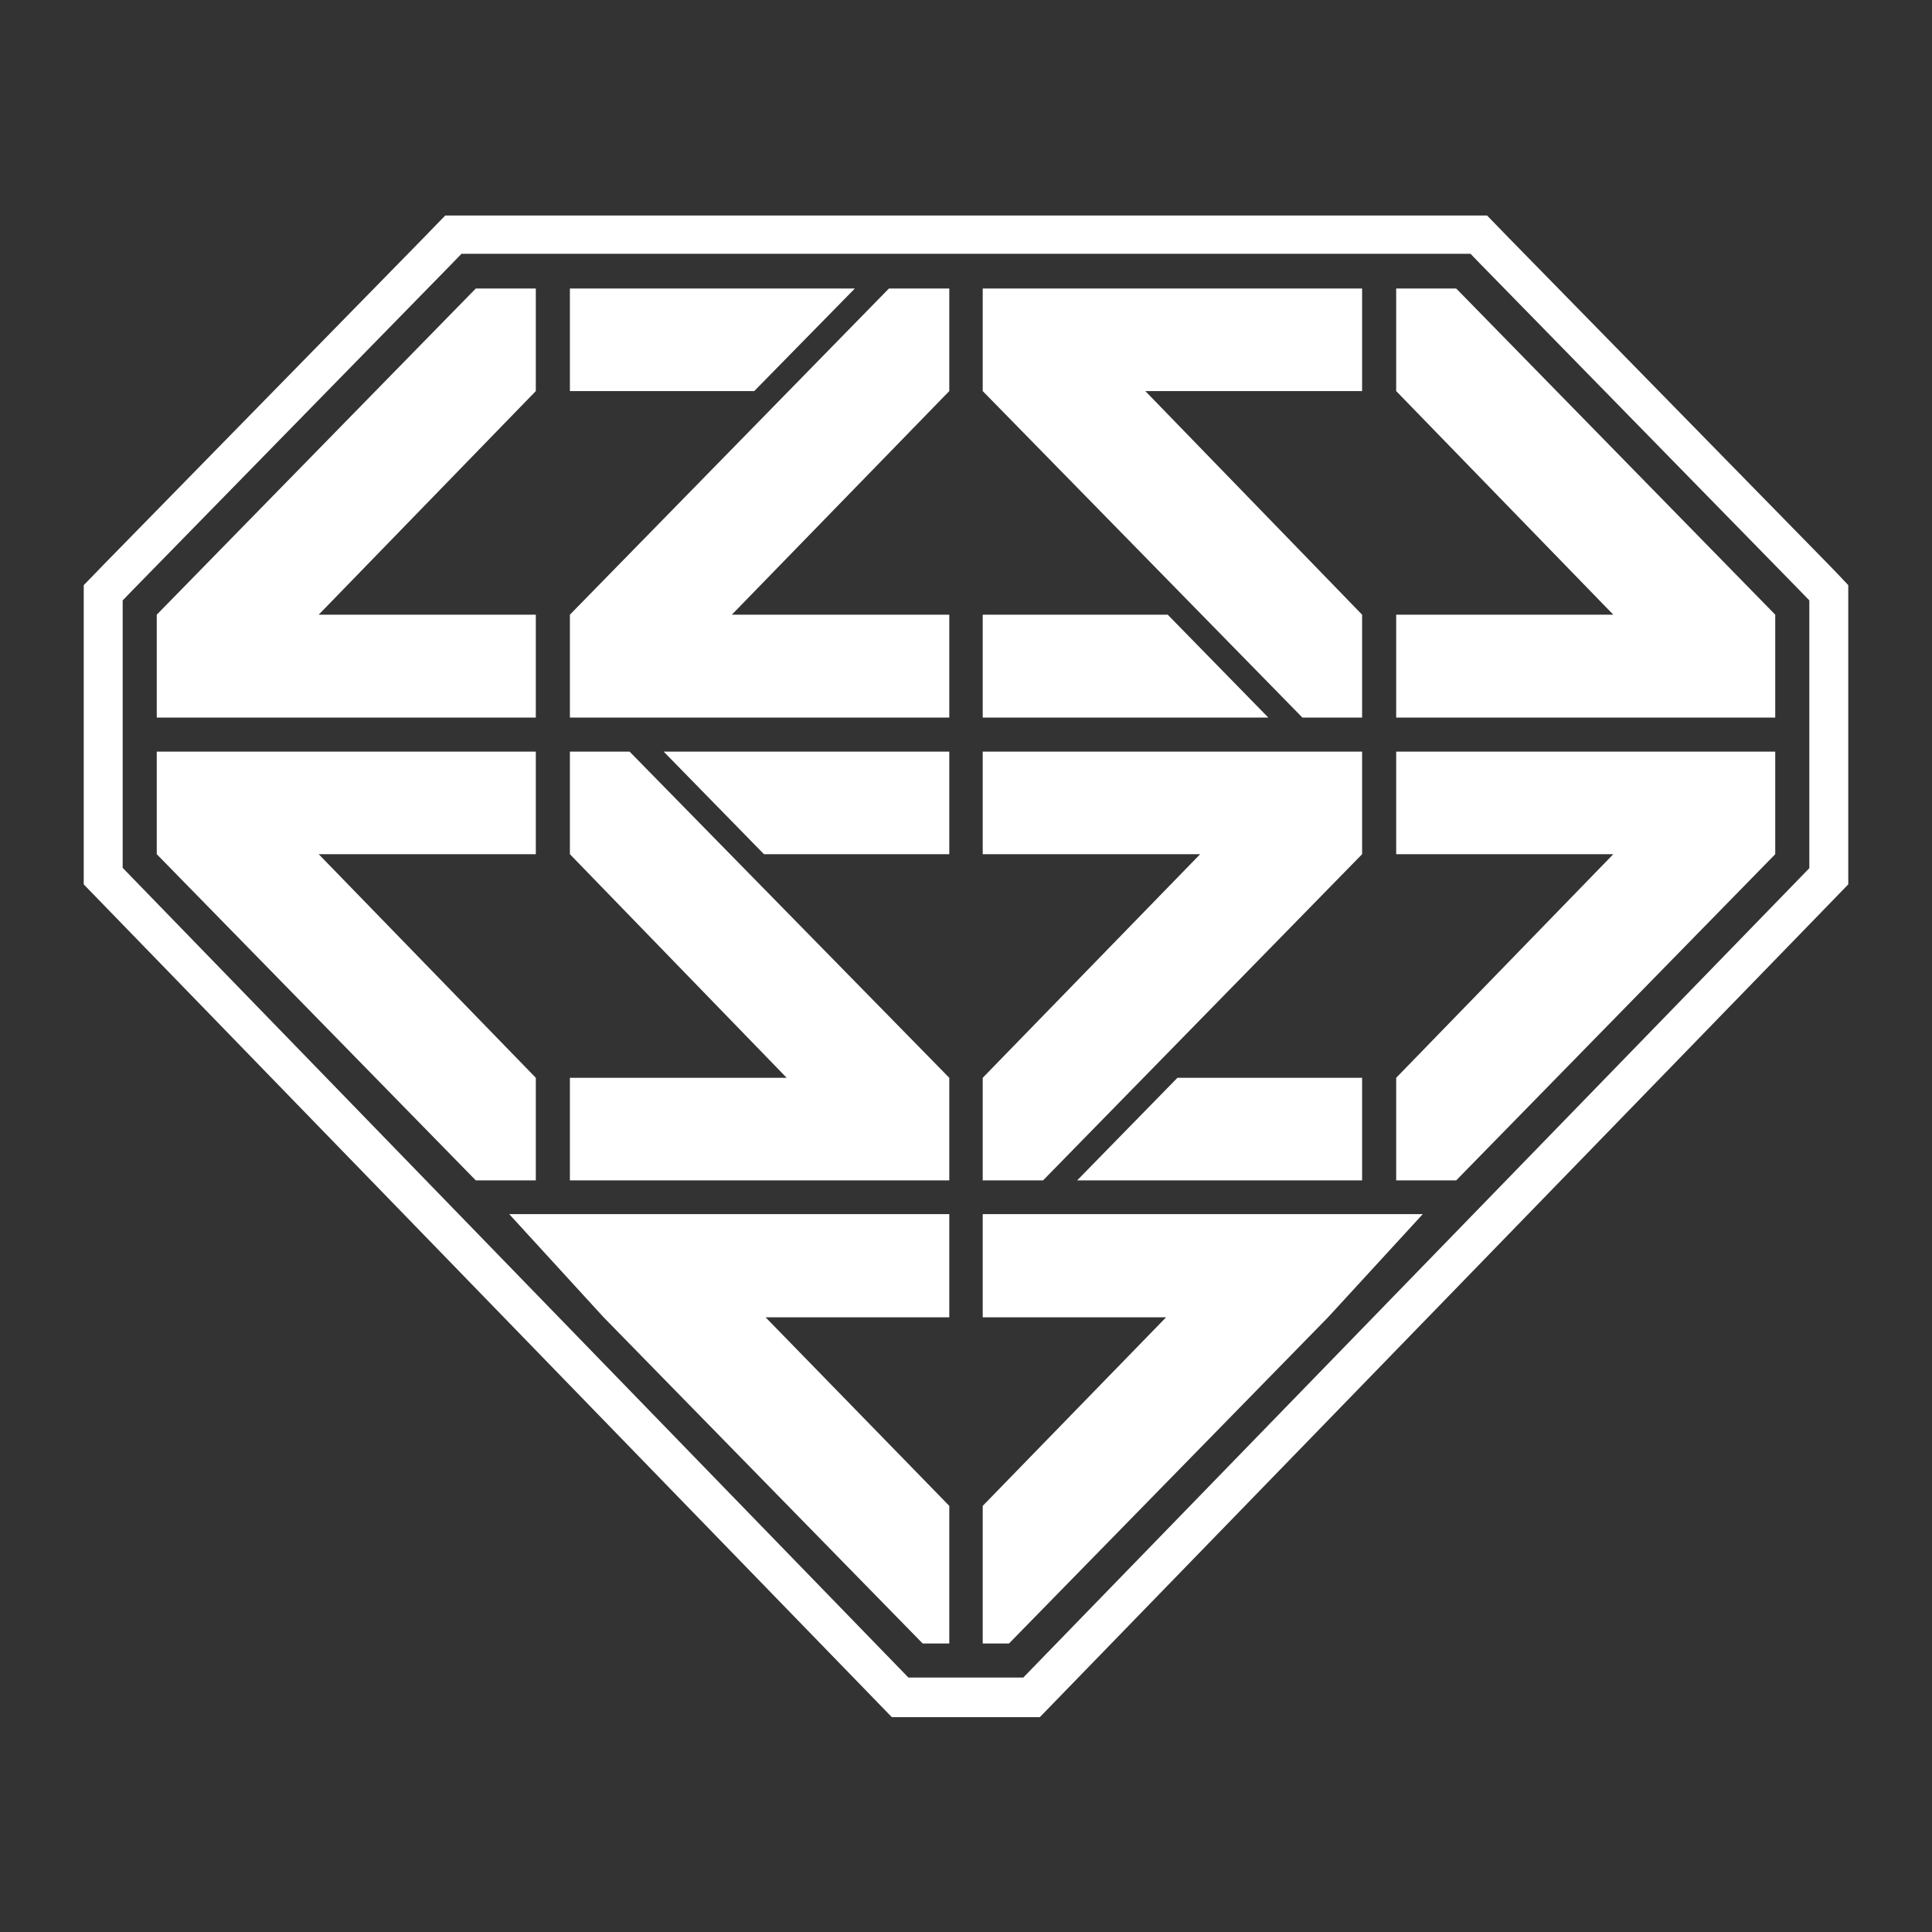
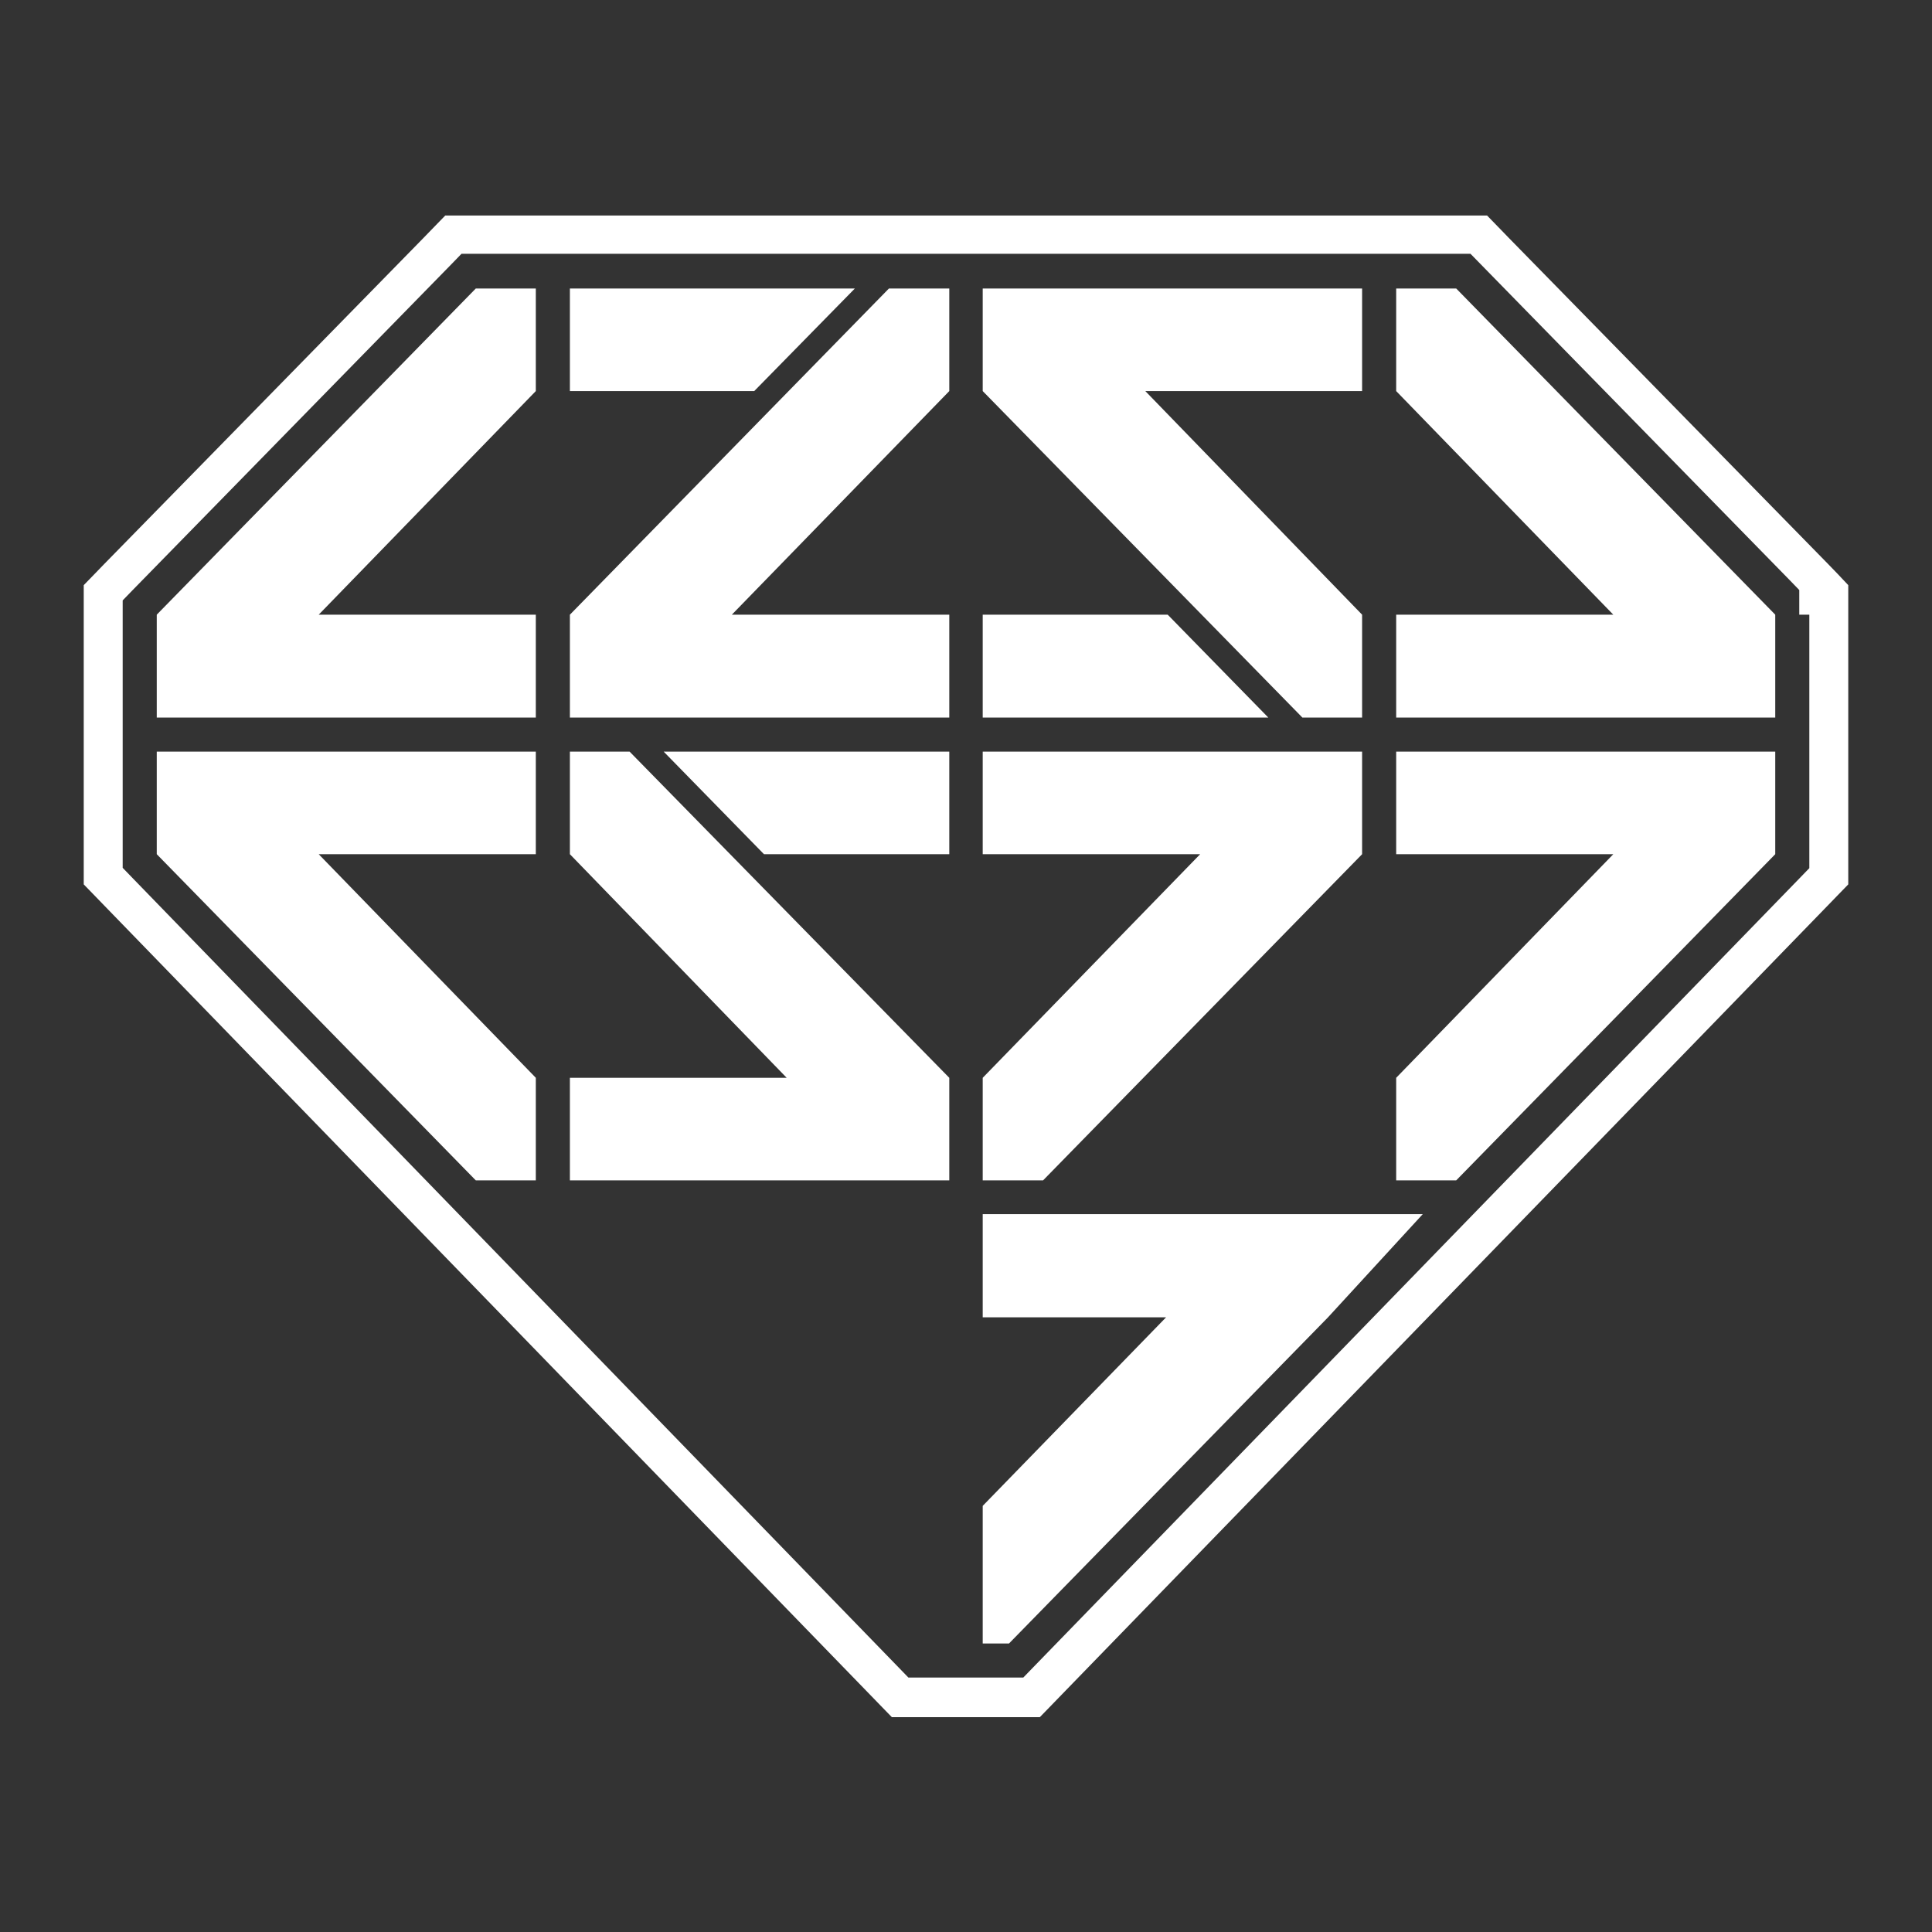
<svg xmlns="http://www.w3.org/2000/svg" version="1.1" id="Layer_1" x="0px" y="0px" viewBox="0 0 595.3 595.3" style="enable-background:new 0 0 595.3 595.3;" xml:space="preserve">
  <rect x="0" y="0" width="595.3" height="595.3" fill="#333333" stroke="none" />
  <style type="text/css">
	.st0{fill:#FFFFFF;}
</style>
  <g>
-     <polygon class="st0" points="419.7,363.7 419.7,332.1 362.8,332.1 331.9,363.7  " />
    <polygon class="st0" points="359.8,189.4 302.8,189.4 302.8,221.1 390.8,221.1  " />
    <polygon class="st0" points="419.7,263.2 419.7,231.6 302.8,231.6 302.8,263.2 369.8,263.2 302.8,332.1 302.8,363.7 321.4,363.7     " />
    <polygon class="st0" points="175.6,231.6 175.6,263.2 242.4,332.1 175.6,332.1 175.6,363.7 292.5,363.7 292.5,332.1 194,231.6  " />
-     <polygon class="st0" points="186,405.9 284.3,506.4 292.5,506.4 292.5,464 235.9,405.9 292.5,405.9 292.5,374.1 156.9,374.1  " />
    <polygon class="st0" points="302.8,405.9 359.3,405.9 302.8,464 302.8,506.4 310.9,506.4 409.2,405.9 438.4,374.1 302.8,374.1  " />
    <polygon class="st0" points="430.2,263.2 497.1,263.2 430.2,332.1 430.2,363.7 438.4,363.7 448.7,363.7 547,263.2 547,231.6    430.2,231.6  " />
    <polygon class="st0" points="165.1,332.1 98.2,263.2 165.1,263.2 165.1,231.6 48.3,231.6 48.3,263.2 146.6,363.7 165.1,363.7  " />
    <polygon class="st0" points="235.4,263.2 292.5,263.2 292.5,231.6 204.5,231.6  " />
    <polygon class="st0" points="419.7,221.1 419.7,189.4 352.9,120.5 419.7,120.5 419.7,88.9 302.8,88.9 302.8,120.5 401.3,221.1  " />
    <polygon class="st0" points="430.2,88.9 430.2,120.5 497.1,189.4 430.2,189.4 430.2,221.1 547,221.1 547,189.4 448.7,88.9  " />
    <polygon class="st0" points="165.1,189.4 98.2,189.4 165.1,120.5 165.1,88.9 146.6,88.9 48.3,189.4 48.3,221.1 165.1,221.1  " />
    <polygon class="st0" points="263.4,88.9 175.6,88.9 175.6,120.5 232.4,120.5  " />
    <polygon class="st0" points="175.6,189.4 175.6,221.1 292.5,221.1 292.5,189.4 225.5,189.4 292.5,120.5 292.5,88.9 273.9,88.9  " />
-     <path class="st0" d="M566.1,176.7l-3-3.1L464.8,73.2l-3.1-3.2l-3.5-3.6h-5h-4.4H146.6h-4.4h-5l-3.5,3.6l-3.1,3.2L32.2,173.7l-3,3.1   l-3.4,3.5v4.9v4.3v73.8v4.3v4.9l3.4,3.5l3,3.1l236,243.2l3.1,3.2l3.5,3.6h5.1h4.4h26.6h4.4h5.1l3.5-3.6l3.1-3.2l236.1-243.2l3-3.1   l3.4-3.5v-4.9v-4.3v-73.8v-4.3v-4.9L566.1,176.7z M557.5,189.4v73.8v4.3l-3,3.1L318.4,513.7l-3.1,3.2h-4.4h-26.6h-4.4l-3.1-3.2   l-236-243.2l-3-3.1v-4.3v-73.8v-4.3l3-3.1l98.3-100.5l3.1-3.2h4.4h302.1h4.4l3.1,3.2l98.3,100.5l3,3.1V189.4z" />
+     <path class="st0" d="M566.1,176.7l-3-3.1L464.8,73.2l-3.1-3.2l-3.5-3.6h-5h-4.4H146.6h-4.4h-5l-3.5,3.6l-3.1,3.2L32.2,173.7l-3,3.1   l-3.4,3.5v4.9v4.3v73.8v4.3v4.9l3.4,3.5l3,3.1l236,243.2l3.1,3.2l3.5,3.6h5.1h4.4h26.6h4.4h5.1l3.5-3.6l3.1-3.2l236.1-243.2l3-3.1   l3.4-3.5v-4.9v-4.3v-73.8v-4.3v-4.9L566.1,176.7z M557.5,189.4v73.8v4.3l-3,3.1L318.4,513.7l-3.1,3.2h-4.4h-26.6h-4.4l-3.1-3.2   l-236-243.2l-3-3.1v-4.3v-73.8v-4.3l3-3.1l98.3-100.5l3.1-3.2h4.4h302.1h4.4l98.3,100.5l3,3.1V189.4z" />
  </g>
</svg>